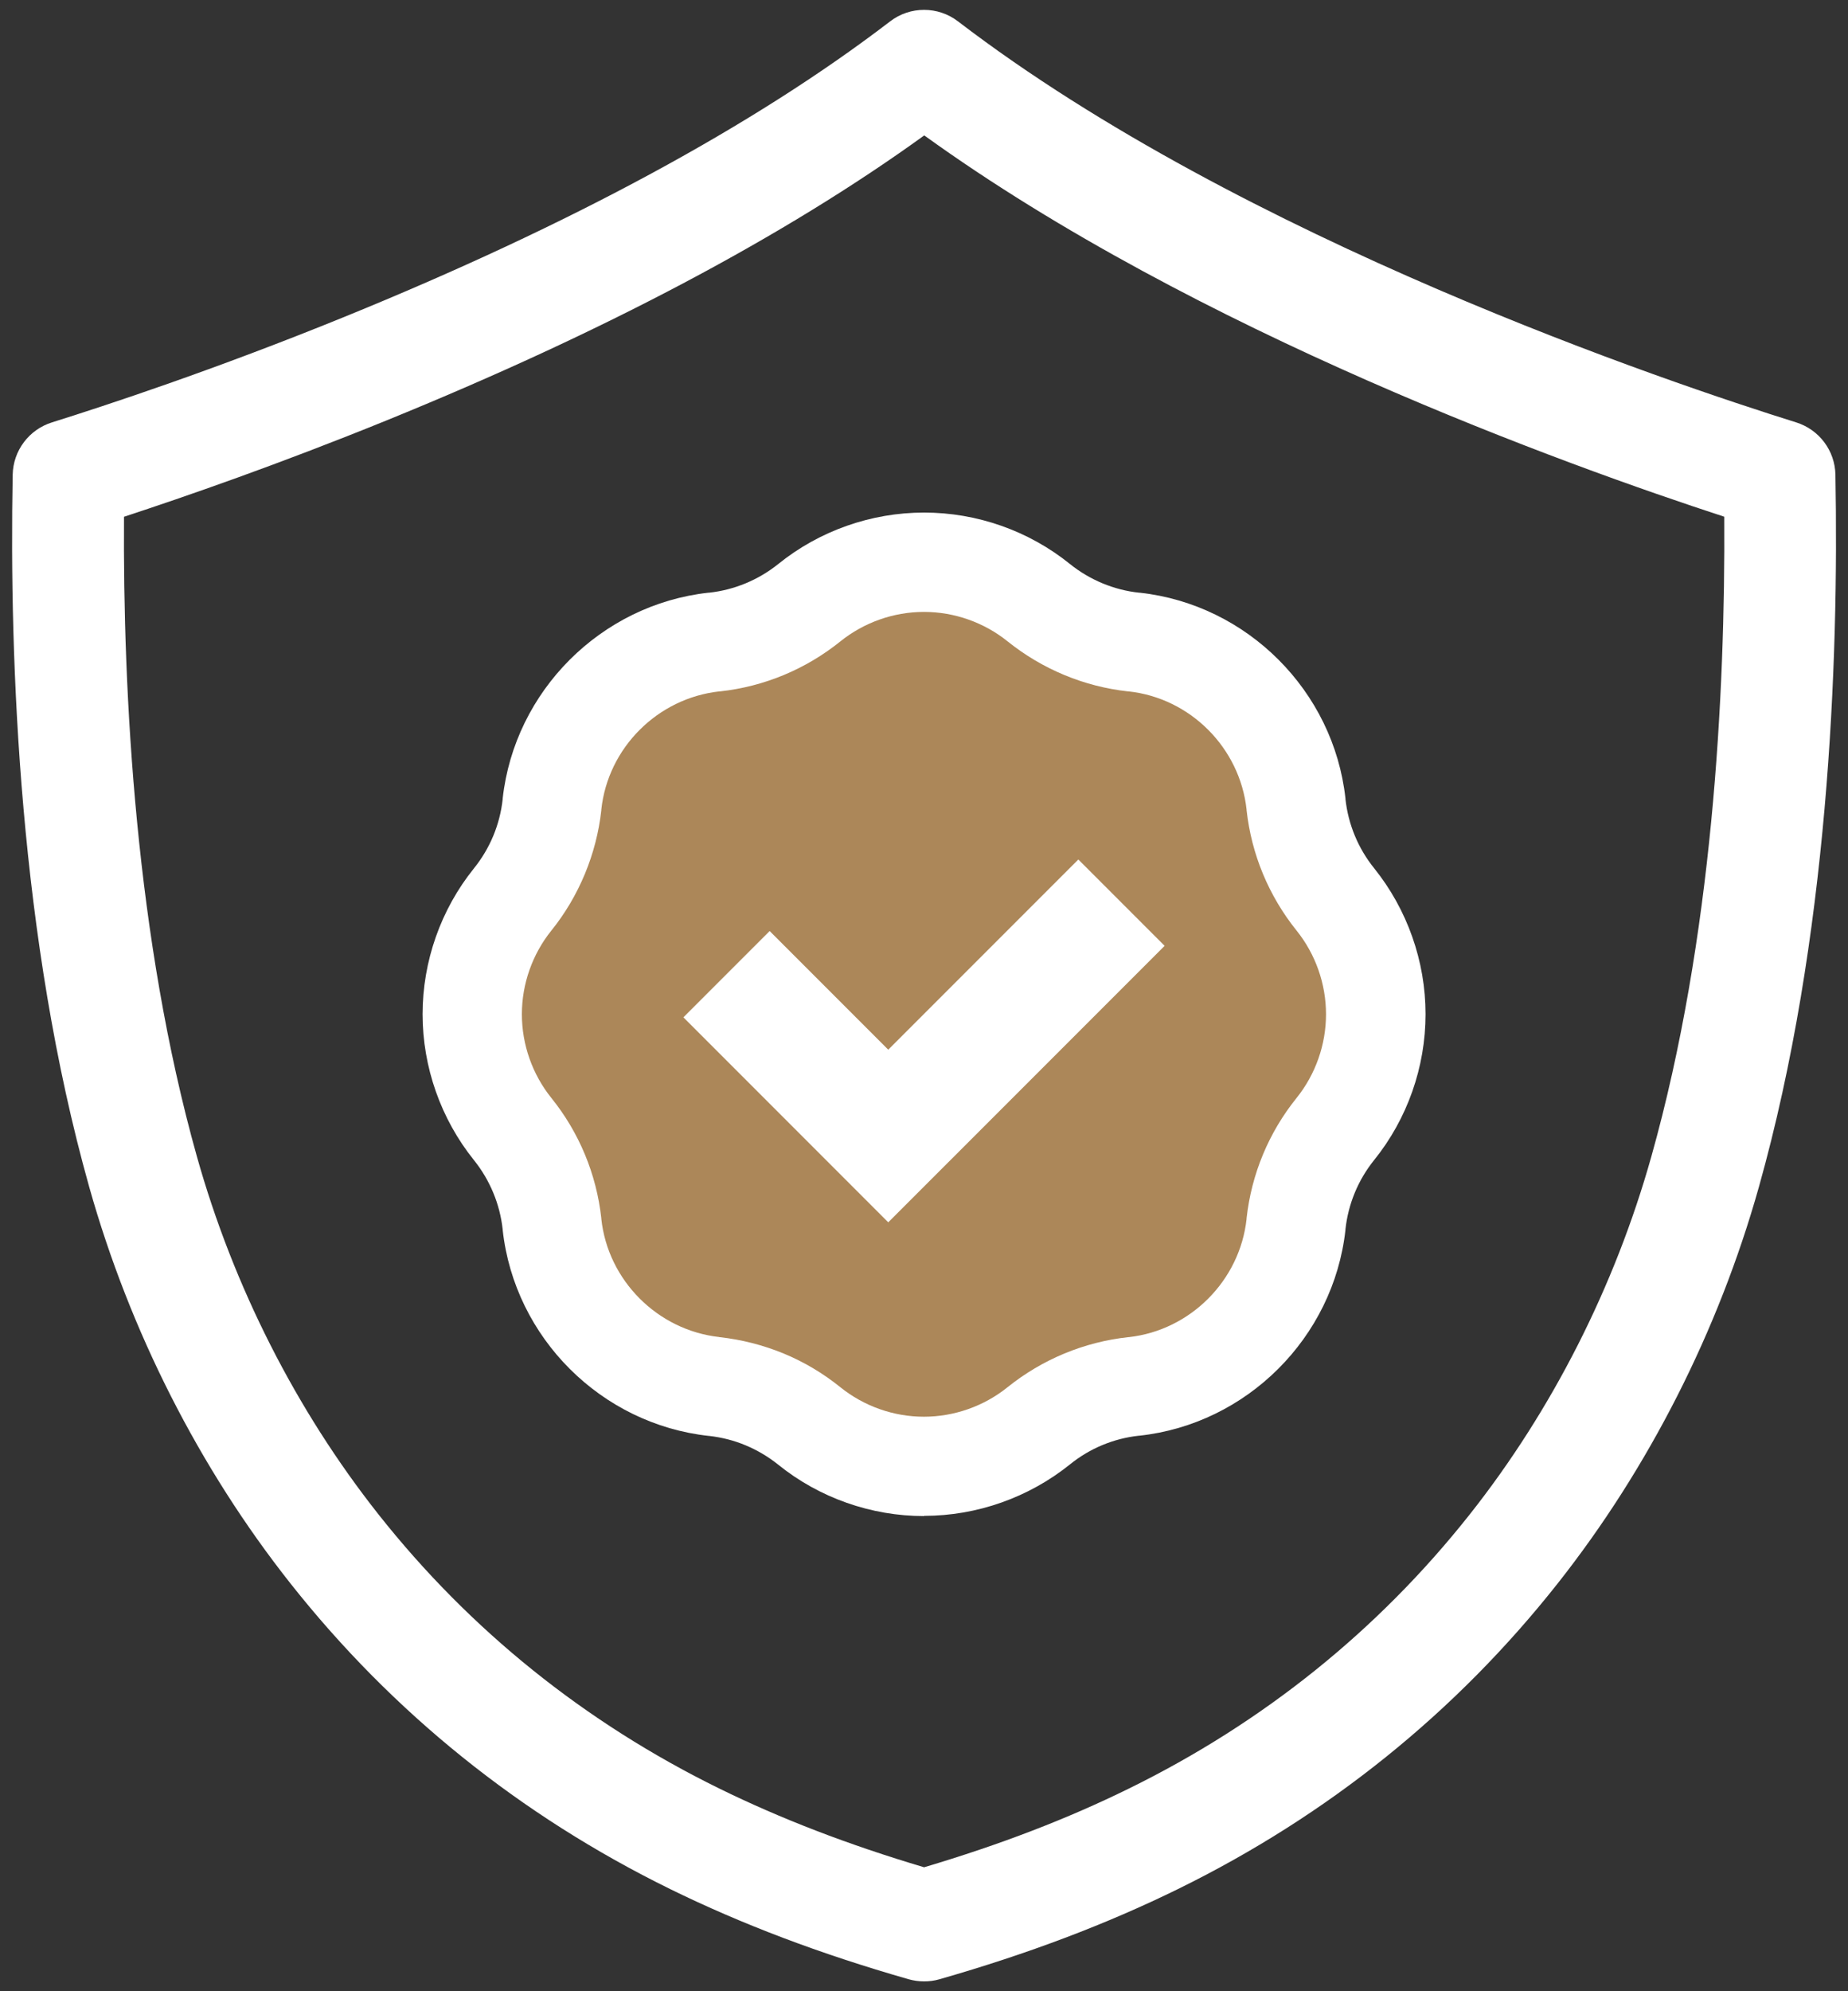
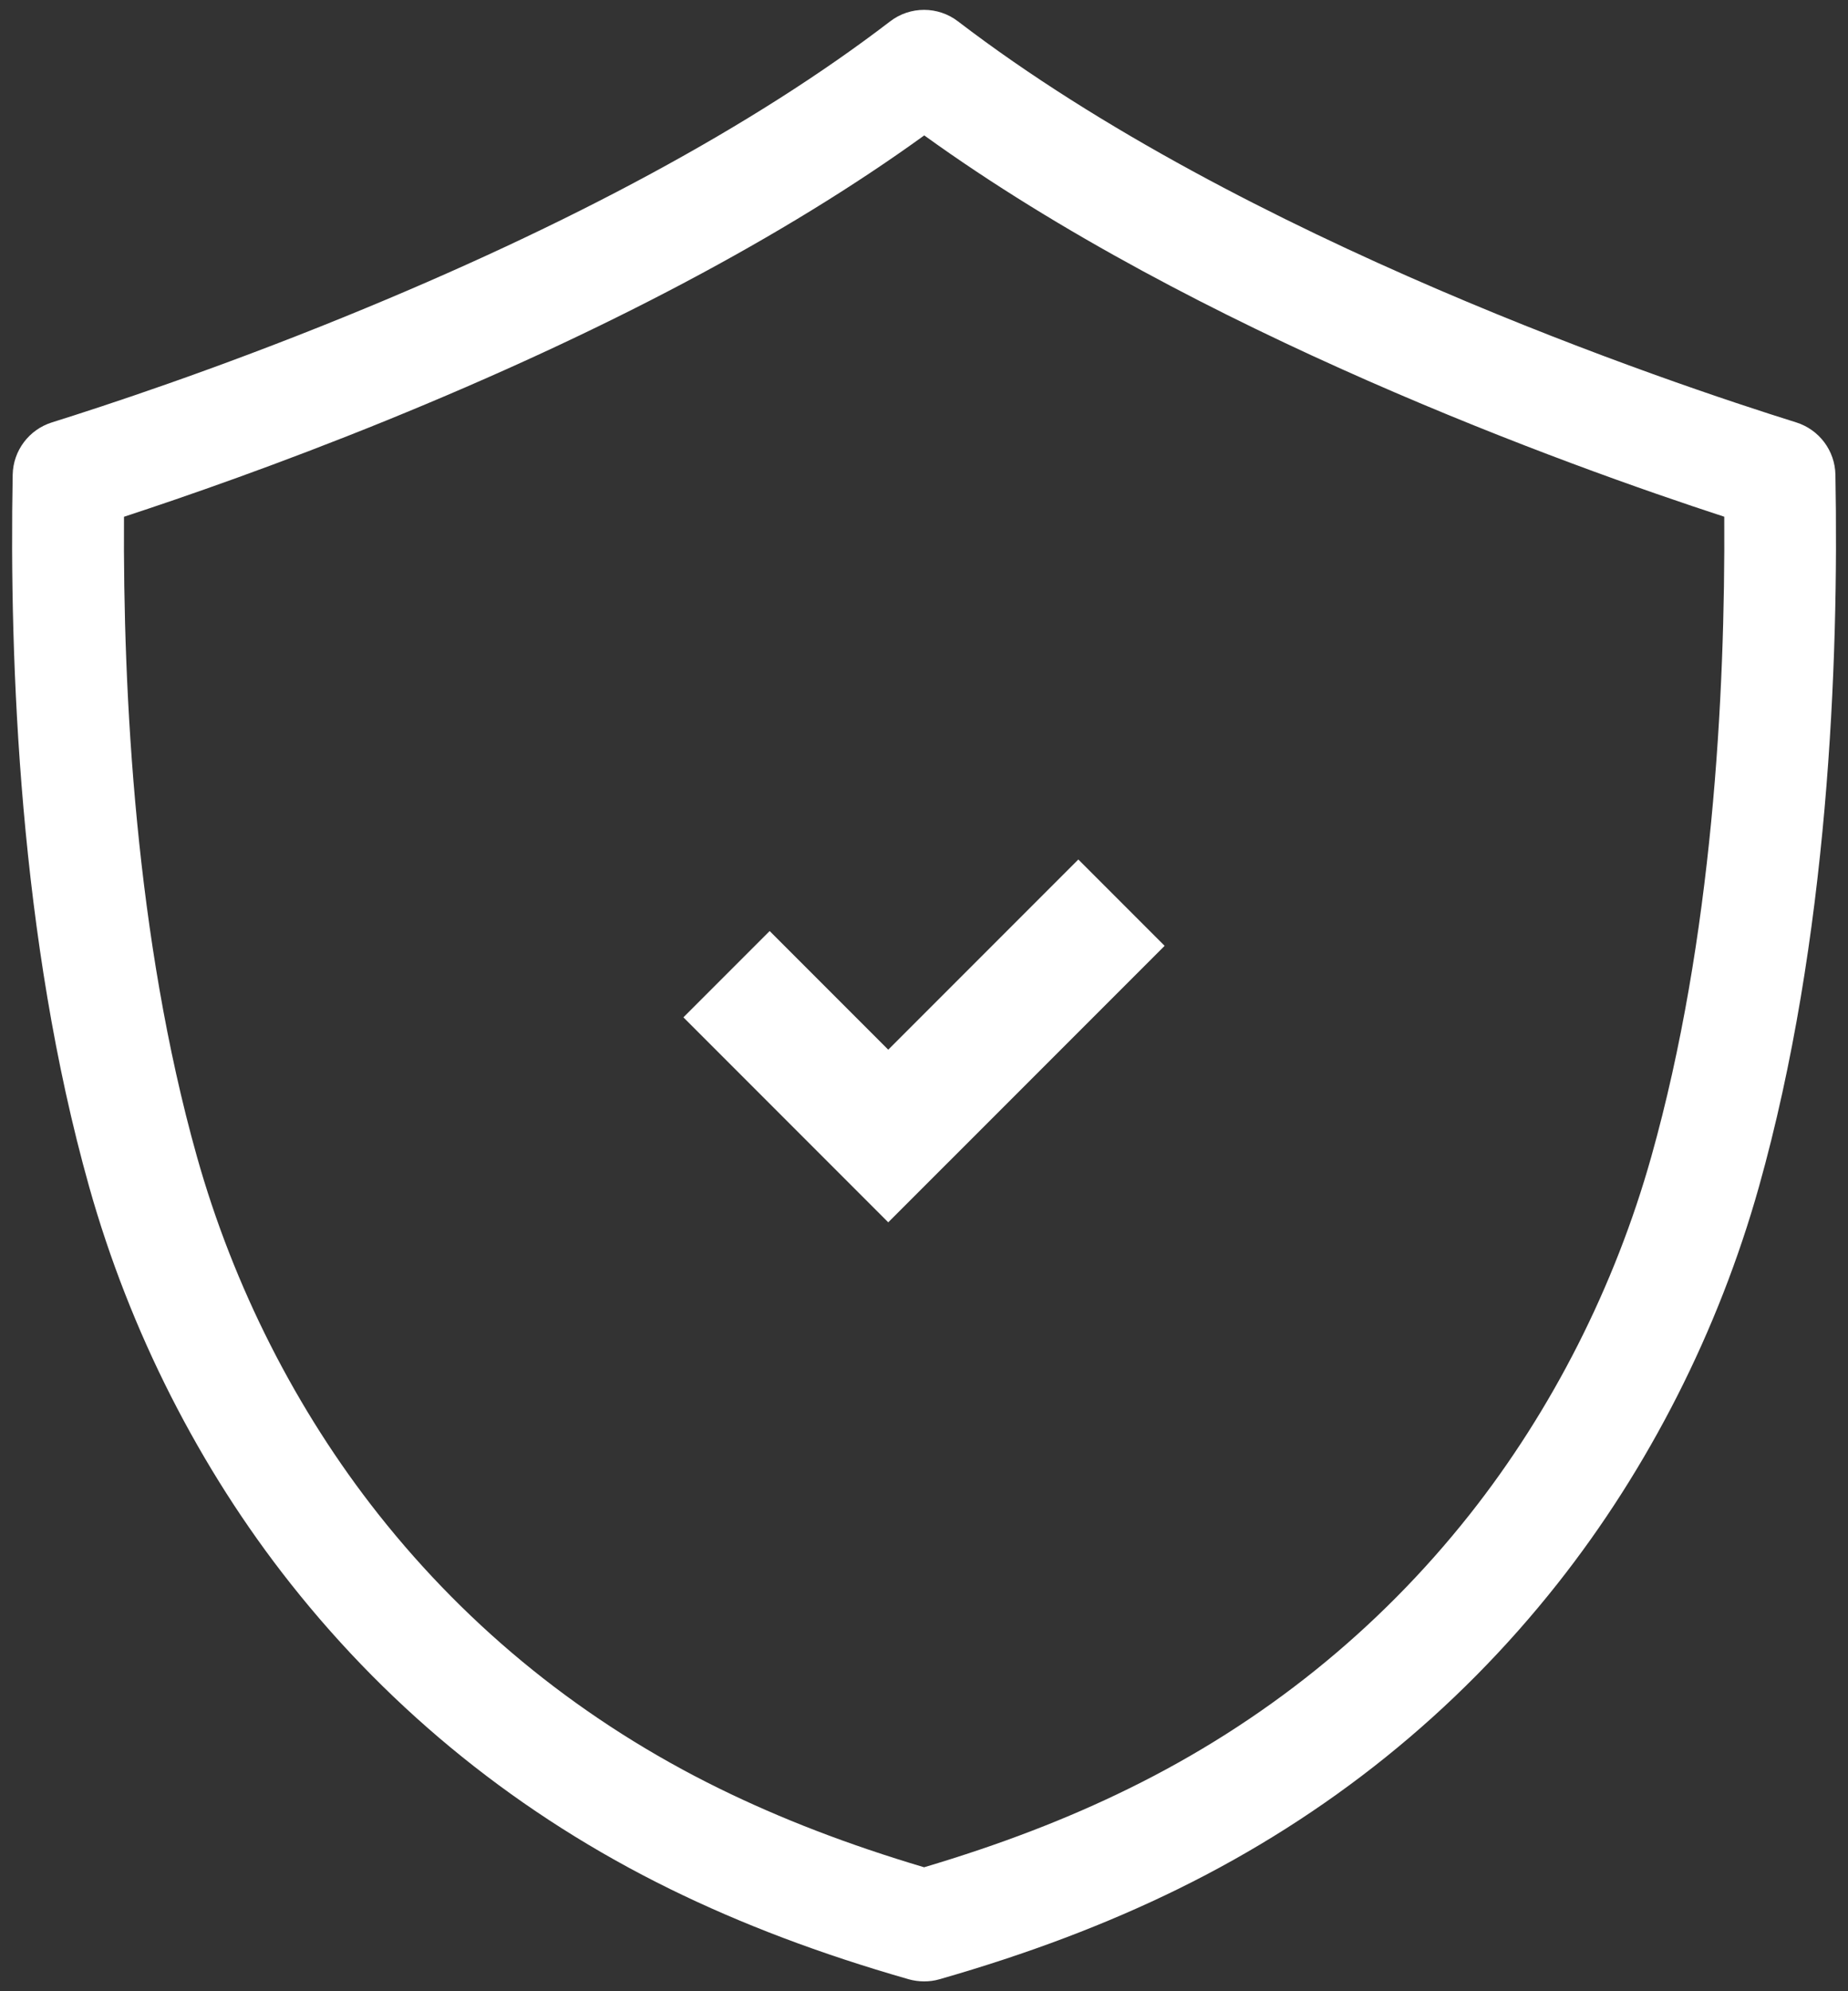
<svg xmlns="http://www.w3.org/2000/svg" width="52" height="56" viewBox="0 0 52 56" fill="none">
  <rect x="0" y="0" width="52" height="56" fill="#333333" stroke="none" />
  <g clip-path="url(#clip0_29_138)">
    <path d="M26 55.723C25.853 55.723 25.706 55.702 25.567 55.663C23.067 54.947 20.872 54.115 18.855 53.126C14.64 51.056 11.05 48.169 8.177 44.537C5.607 41.29 3.65 37.431 2.51 33.38C0.549 26.41 0.259 18.642 0.357 13.35C0.371 12.672 0.815 12.082 1.462 11.879C2.958 11.41 6.016 10.407 9.683 8.915C16.059 6.321 21.229 3.525 25.046 0.602C25.608 0.169 26.395 0.169 26.958 0.602C34.987 6.744 47.039 10.785 50.542 11.879C51.188 12.082 51.633 12.672 51.646 13.35C51.744 18.642 51.451 26.413 49.493 33.38C48.354 37.431 46.393 41.29 43.827 44.537C40.957 48.169 37.364 51.056 33.148 53.126C31.131 54.115 28.936 54.947 26.437 55.663C26.294 55.705 26.15 55.723 26.003 55.723H26ZM3.489 14.532C3.458 19.548 3.818 26.399 5.541 32.527C6.569 36.183 8.334 39.661 10.648 42.587C13.224 45.844 16.454 48.442 20.243 50.301C21.977 51.151 23.864 51.878 26.003 52.514C28.143 51.878 30.03 51.154 31.764 50.301C35.553 48.442 38.783 45.844 41.359 42.587C43.673 39.661 45.438 36.183 46.466 32.527C48.189 26.402 48.549 19.548 48.518 14.532C44.103 13.092 33.673 9.338 26.007 3.808C22.085 6.643 16.999 9.334 10.871 11.826C7.841 13.057 5.209 13.969 3.493 14.532H3.489Z" fill="white" />
-     <path d="M38.713 28.527C38.713 29.67 38.334 30.812 37.576 31.756C36.959 32.523 36.574 33.451 36.468 34.429C36.207 36.835 34.307 38.735 31.905 38.995C30.927 39.101 29.999 39.486 29.232 40.104C28.288 40.861 27.146 41.24 26.003 41.24C24.861 41.24 23.718 40.861 22.775 40.104C22.39 39.793 21.968 39.545 21.517 39.359C21.067 39.172 20.589 39.048 20.102 38.995C17.696 38.735 15.799 36.835 15.538 34.432C15.433 33.451 15.048 32.523 14.43 31.756C13.673 30.812 13.294 29.67 13.294 28.527C13.294 27.385 13.673 26.243 14.43 25.299C14.741 24.914 14.989 24.492 15.175 24.042C15.361 23.591 15.486 23.113 15.538 22.626C15.799 20.22 17.699 18.32 20.102 18.059C21.08 17.954 22.008 17.569 22.775 16.951C23.718 16.194 24.861 15.815 26.003 15.815C27.146 15.815 28.288 16.194 29.232 16.951C29.617 17.262 30.039 17.51 30.489 17.696C30.939 17.883 31.417 18.007 31.905 18.059C34.311 18.32 36.207 20.22 36.468 22.623C36.574 23.604 36.959 24.532 37.576 25.299C38.334 26.243 38.713 27.385 38.713 28.527Z" fill="#AC8759" />
-     <path d="M26 42.637C24.513 42.637 23.054 42.125 21.896 41.19C21.617 40.967 21.309 40.784 20.98 40.647C20.654 40.51 20.307 40.423 19.956 40.383C19.956 40.383 19.95 40.383 19.947 40.383C16.917 40.054 14.48 37.623 14.145 34.593C14.145 34.587 14.145 34.584 14.145 34.578C14.067 33.864 13.787 33.19 13.337 32.628C12.406 31.471 11.891 30.011 11.891 28.524C11.891 27.037 12.403 25.578 13.337 24.42C13.561 24.141 13.744 23.834 13.881 23.505C14.017 23.176 14.107 22.828 14.145 22.471V22.455C14.48 19.435 16.91 17.004 19.931 16.669C19.937 16.669 19.944 16.669 19.95 16.669C20.664 16.591 21.337 16.312 21.899 15.862C23.057 14.927 24.516 14.415 26.003 14.415C27.49 14.415 28.949 14.927 30.107 15.862C30.384 16.085 30.694 16.268 31.023 16.405C31.352 16.541 31.7 16.632 32.057 16.669C32.063 16.669 32.066 16.669 32.072 16.669C35.096 17.001 37.527 19.432 37.859 22.455C37.859 22.462 37.859 22.468 37.859 22.471C37.937 23.185 38.216 23.859 38.666 24.417C39.597 25.575 40.113 27.034 40.113 28.521C40.113 30.008 39.6 31.467 38.666 32.625C38.216 33.184 37.937 33.858 37.859 34.572V34.59C37.524 37.617 35.084 40.051 32.057 40.377C32.054 40.377 32.047 40.377 32.044 40.377C31.334 40.455 30.663 40.734 30.107 41.184C28.949 42.115 27.49 42.631 26.003 42.631L26 42.637ZM20.238 37.605C20.238 37.605 20.245 37.605 20.248 37.605C20.866 37.673 21.471 37.828 22.048 38.064C22.626 38.303 23.163 38.623 23.647 39.014C24.311 39.548 25.146 39.843 25.997 39.843C26.848 39.843 27.686 39.548 28.35 39.014C29.328 38.229 30.502 37.741 31.75 37.605C31.753 37.605 31.759 37.605 31.762 37.605C33.494 37.412 34.888 36.015 35.077 34.28C35.077 34.274 35.077 34.267 35.077 34.261C35.214 33.02 35.701 31.849 36.484 30.878C37.018 30.213 37.312 29.378 37.312 28.524C37.312 27.671 37.018 26.836 36.484 26.171C35.701 25.197 35.214 24.026 35.077 22.784C35.077 22.778 35.077 22.775 35.077 22.769C34.888 21.03 33.491 19.63 31.753 19.444C31.746 19.444 31.74 19.444 31.737 19.444C31.122 19.376 30.52 19.221 29.952 18.985C29.375 18.746 28.837 18.426 28.353 18.038C27.689 17.504 26.854 17.209 26 17.209C25.146 17.209 24.311 17.504 23.647 18.038C22.675 18.82 21.505 19.308 20.263 19.444C20.257 19.444 20.251 19.444 20.245 19.444C18.506 19.634 17.106 21.03 16.92 22.769C16.92 22.775 16.92 22.781 16.92 22.788C16.852 23.402 16.696 24.001 16.46 24.573C16.221 25.147 15.905 25.687 15.514 26.171C14.98 26.836 14.685 27.671 14.685 28.524C14.685 29.378 14.98 30.213 15.514 30.878C16.296 31.849 16.783 33.02 16.92 34.261C16.92 34.267 16.92 34.274 16.92 34.277C17.106 36.012 18.503 37.409 20.238 37.602V37.605Z" fill="white" />
    <path d="M24.994 34.376L19.23 28.611L21.657 26.184L24.994 29.521L30.343 24.172L32.771 26.6L24.994 34.376Z" fill="white" />
  </g>
  <defs>
    <clipPath id="clip0_29_138">
      <rect width="51.321" height="55.446" fill="white" transform="translate(0.34 0.277)" />
    </clipPath>
  </defs>
</svg>